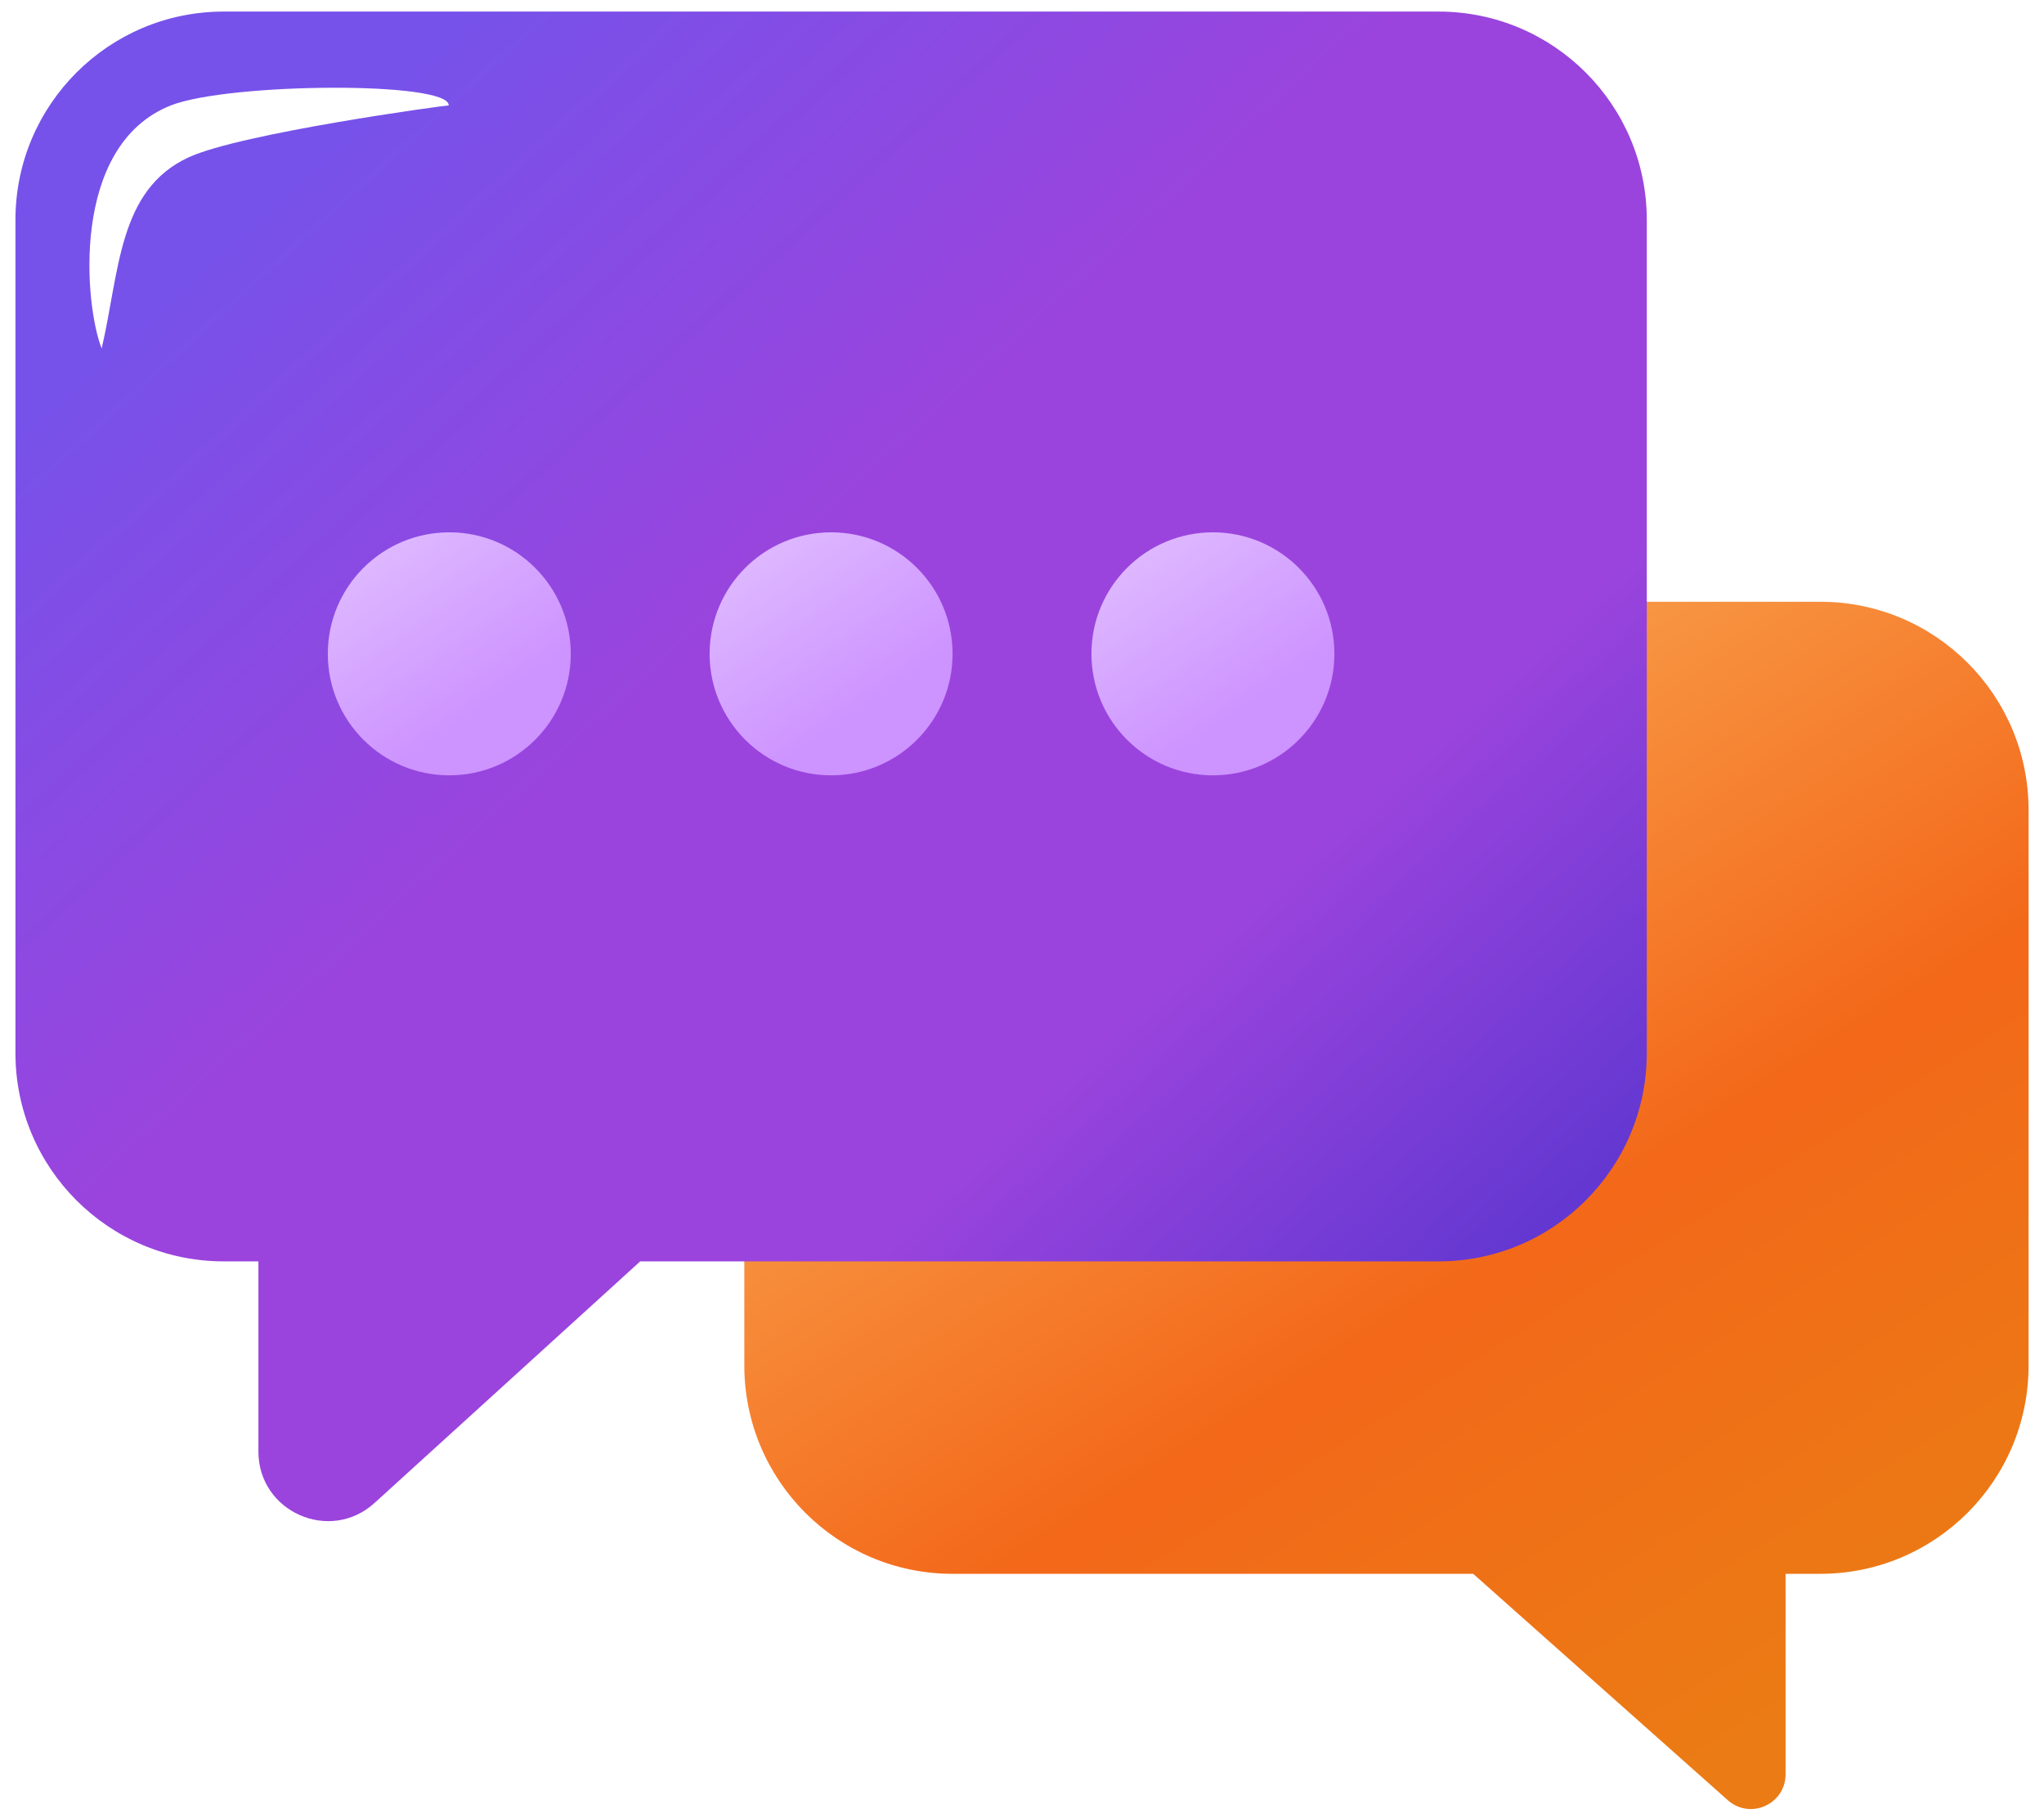
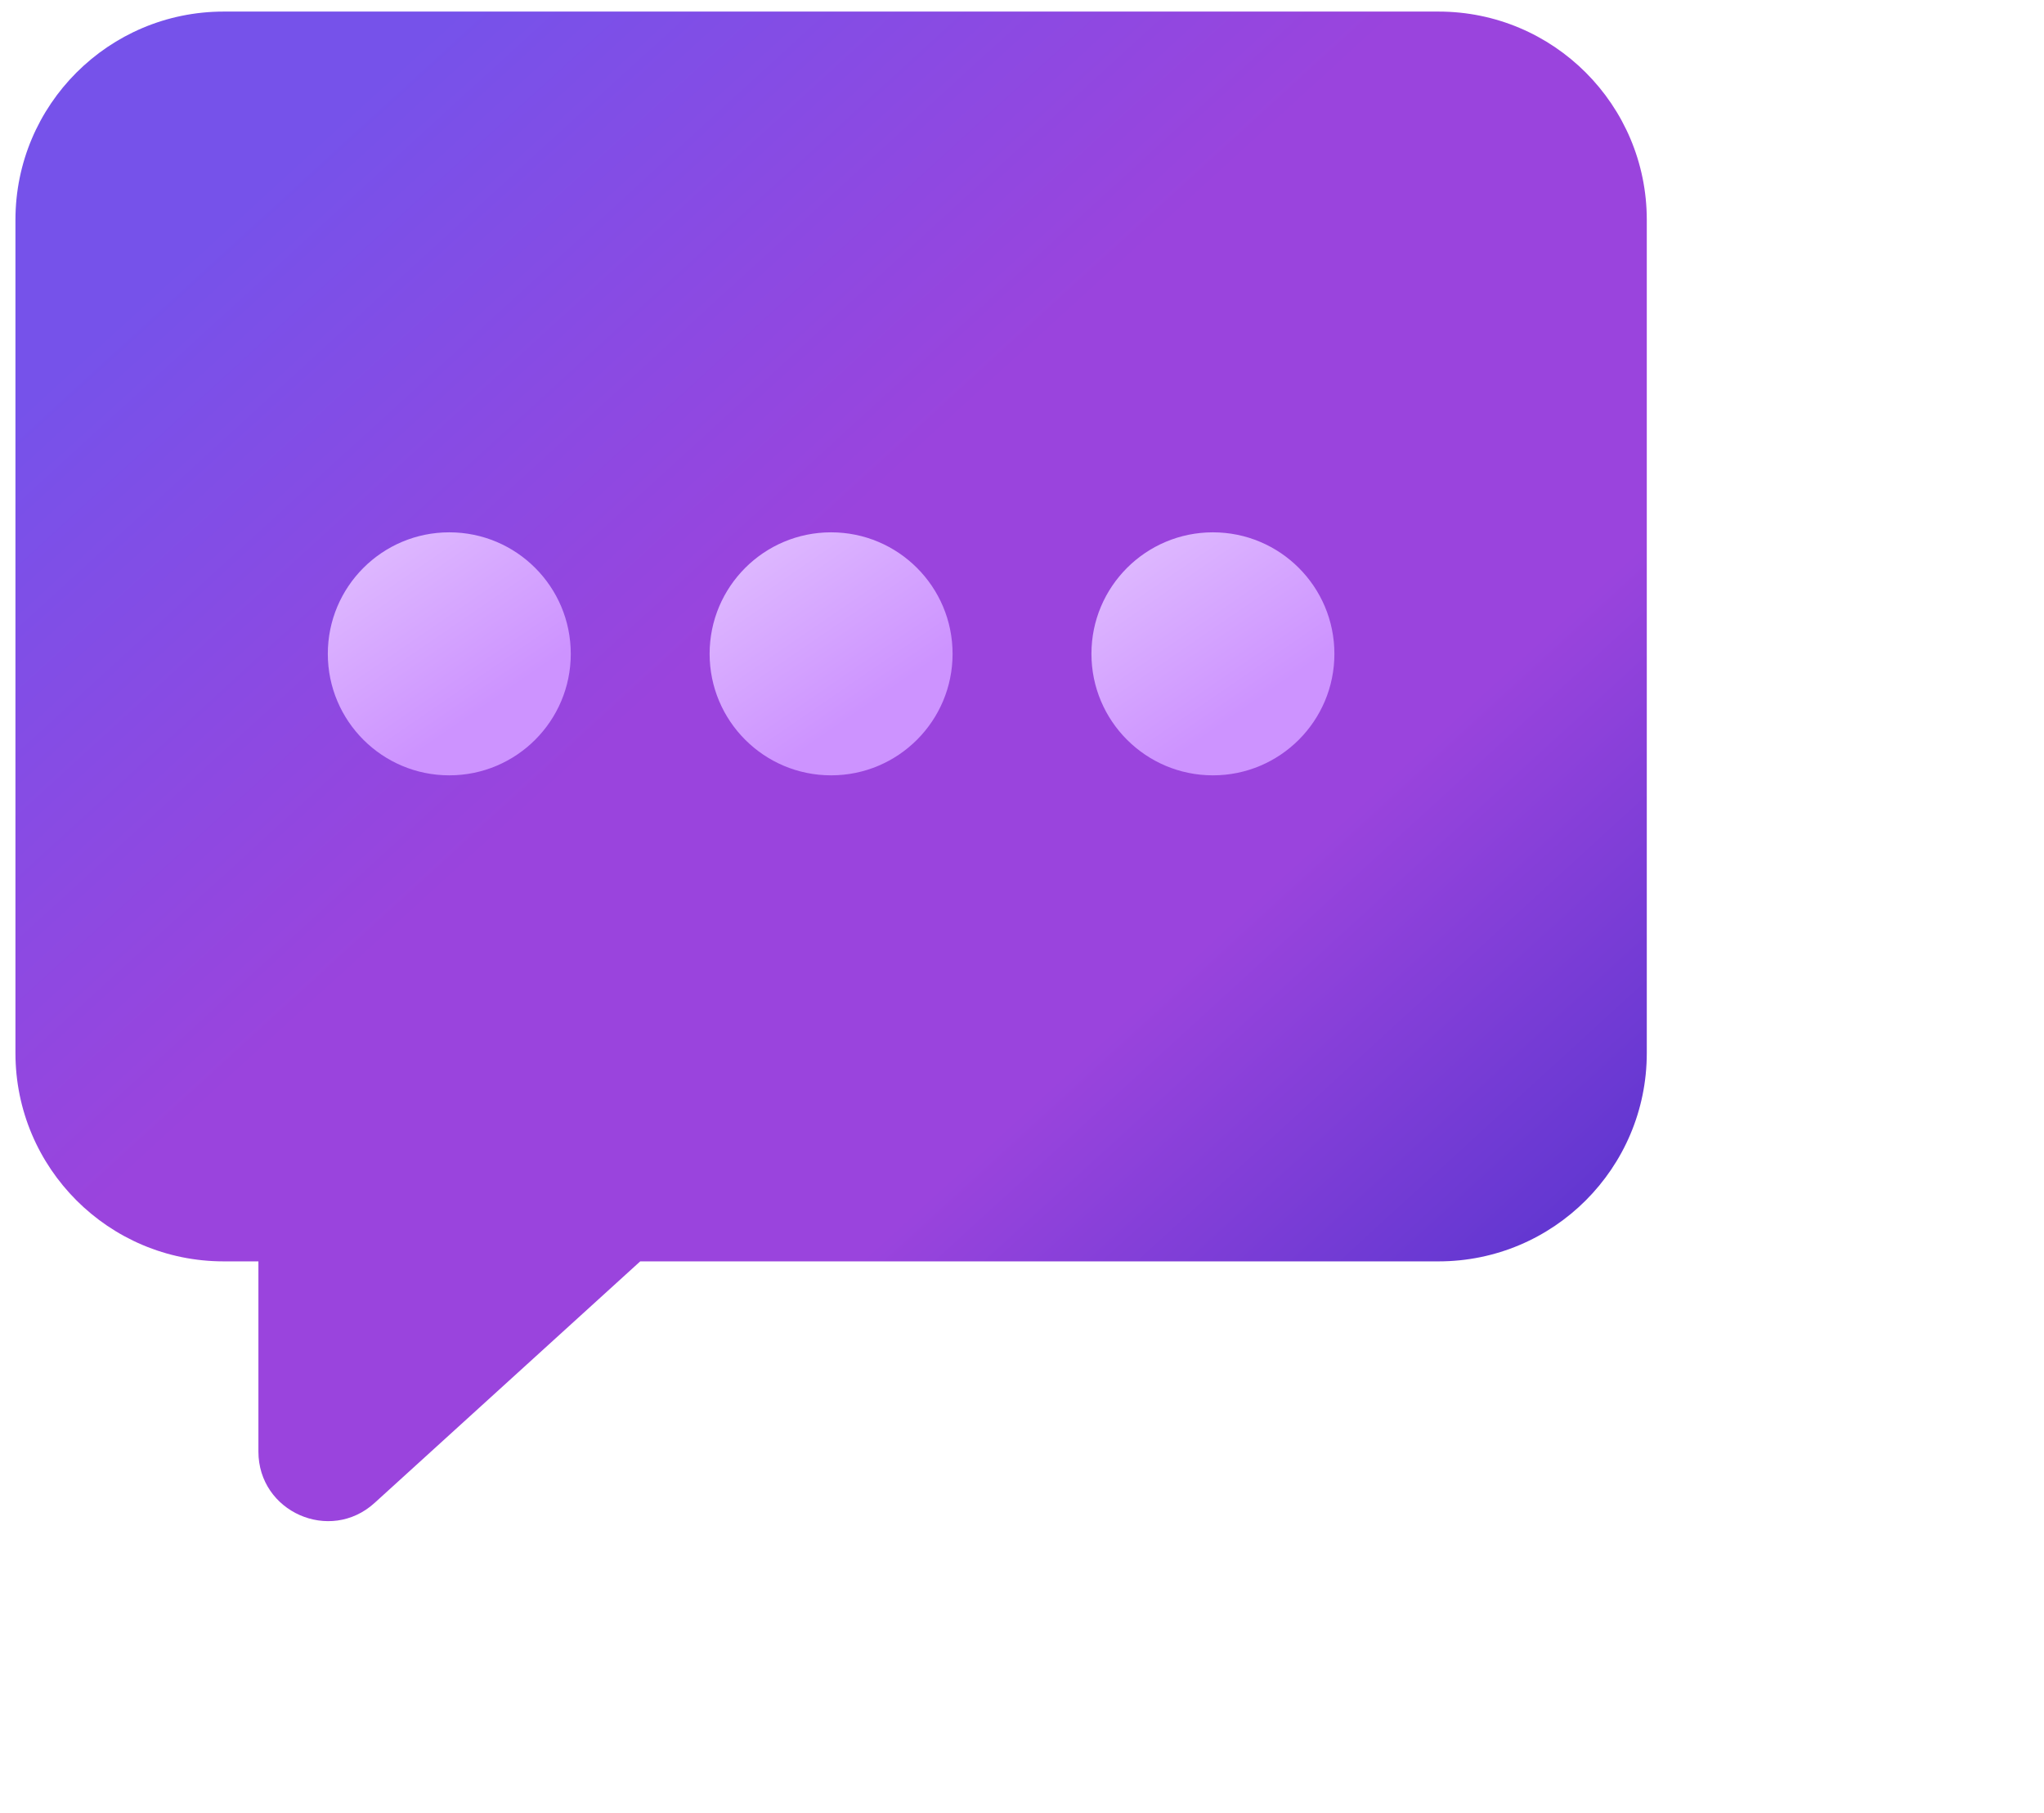
<svg xmlns="http://www.w3.org/2000/svg" width="106" height="94" viewBox="0 0 106 94" fill="none">
  <g filter="url(#filter0_i_134_3767)">
-     <path fill-rule="evenodd" clip-rule="evenodd" d="M49.4 31.2C43.435 31.2 38.6 36.035 38.6 42V70.8C38.6 76.764 43.435 81.6 49.4 81.6H94.4C100.364 81.6 105.2 76.764 105.2 70.8V42C105.2 36.035 100.364 31.2 94.4 31.2H49.4ZM92.599 81.6V91.992C92.599 93.545 90.764 94.369 89.603 93.337L76.399 81.6H92.599Z" fill="url(#paint0_linear_134_3767)" />
-   </g>
+     </g>
  <g filter="url(#filter1_i_134_3767)">
    <path fill-rule="evenodd" clip-rule="evenodd" d="M11.601 0.6C5.636 0.6 0.801 5.435 0.801 11.4V54.6C0.801 60.564 5.636 65.4 11.601 65.4H74.601C80.566 65.4 85.401 60.564 85.401 54.6V11.4C85.401 5.435 80.566 0.6 74.601 0.6H11.601ZM13.401 65.4V75.262C13.401 78.387 17.11 80.028 19.423 77.926L33.201 65.4H13.401Z" fill="url(#paint1_linear_134_3767)" />
  </g>
  <circle cx="23.3" cy="33.9" r="6.3" fill="url(#paint2_linear_134_3767)" />
  <circle cx="43.1" cy="33.9" r="6.3" fill="url(#paint3_linear_134_3767)" />
  <circle cx="62.901" cy="33.9" r="6.3" fill="url(#paint4_linear_134_3767)" />
  <g filter="url(#filter2_f_134_3767)">
-     <path d="M8.871 5.462C11.86 4.29 23.301 4.2 23.27 5.464C23.087 5.464 12.501 6.9 9.772 8.162C6.119 9.852 6.201 14.1 5.272 18.067C4.401 15.9 3.596 7.532 8.871 5.462Z" fill="white" />
-   </g>
+     </g>
  <defs>
    <filter id="filter0_i_134_3767" x="35" y="31.2" width="70.2" height="66.196" filterUnits="userSpaceOnUse" color-interpolation-filters="sRGB">
      <feGaussianBlur stdDeviation="2.7" />
    </filter>
    <filter id="filter1_i_134_3767" x="-4.599" y="0.6" width="90" height="83.669" filterUnits="userSpaceOnUse" color-interpolation-filters="sRGB">
      <feGaussianBlur stdDeviation="5.4" />
    </filter>
    <filter id="filter2_f_134_3767" x="1.839" y="1.752" width="24.228" height="19.113" filterUnits="userSpaceOnUse" color-interpolation-filters="sRGB">
      <feGaussianBlur stdDeviation="1.399" />
    </filter>
    <linearGradient id="paint0_linear_134_3767" x1="50.492" y1="36.23" x2="88.096" y2="95.953" gradientUnits="userSpaceOnUse">
      <stop stop-color="#FAB05B" />
      <stop offset="0.556" stop-color="#F36819" />
      <stop offset="0.948" stop-color="#EB7B14" />
    </linearGradient>
    <linearGradient id="paint1_linear_134_3767" x1="10.495" y1="12.48" x2="77.516" y2="85.796" gradientUnits="userSpaceOnUse">
      <stop stop-color="#7652EA" />
      <stop offset="0.336" stop-color="#9A44DD" />
      <stop offset="0.624" stop-color="#9A44DD" />
      <stop offset="0.892" stop-color="#5A35CF" />
    </linearGradient>
    <linearGradient id="paint2_linear_134_3767" x1="19.205" y1="25.8" x2="26.193" y2="35.96" gradientUnits="userSpaceOnUse">
      <stop stop-color="#E2C1FF" />
      <stop offset="1" stop-color="#CD93FF" />
    </linearGradient>
    <linearGradient id="paint3_linear_134_3767" x1="39.005" y1="25.8" x2="45.993" y2="35.96" gradientUnits="userSpaceOnUse">
      <stop stop-color="#E2C1FF" />
      <stop offset="1" stop-color="#CD93FF" />
    </linearGradient>
    <linearGradient id="paint4_linear_134_3767" x1="58.806" y1="25.8" x2="65.794" y2="35.96" gradientUnits="userSpaceOnUse">
      <stop stop-color="#E2C1FF" />
      <stop offset="1" stop-color="#CD93FF" />
    </linearGradient>
  </defs>
</svg>